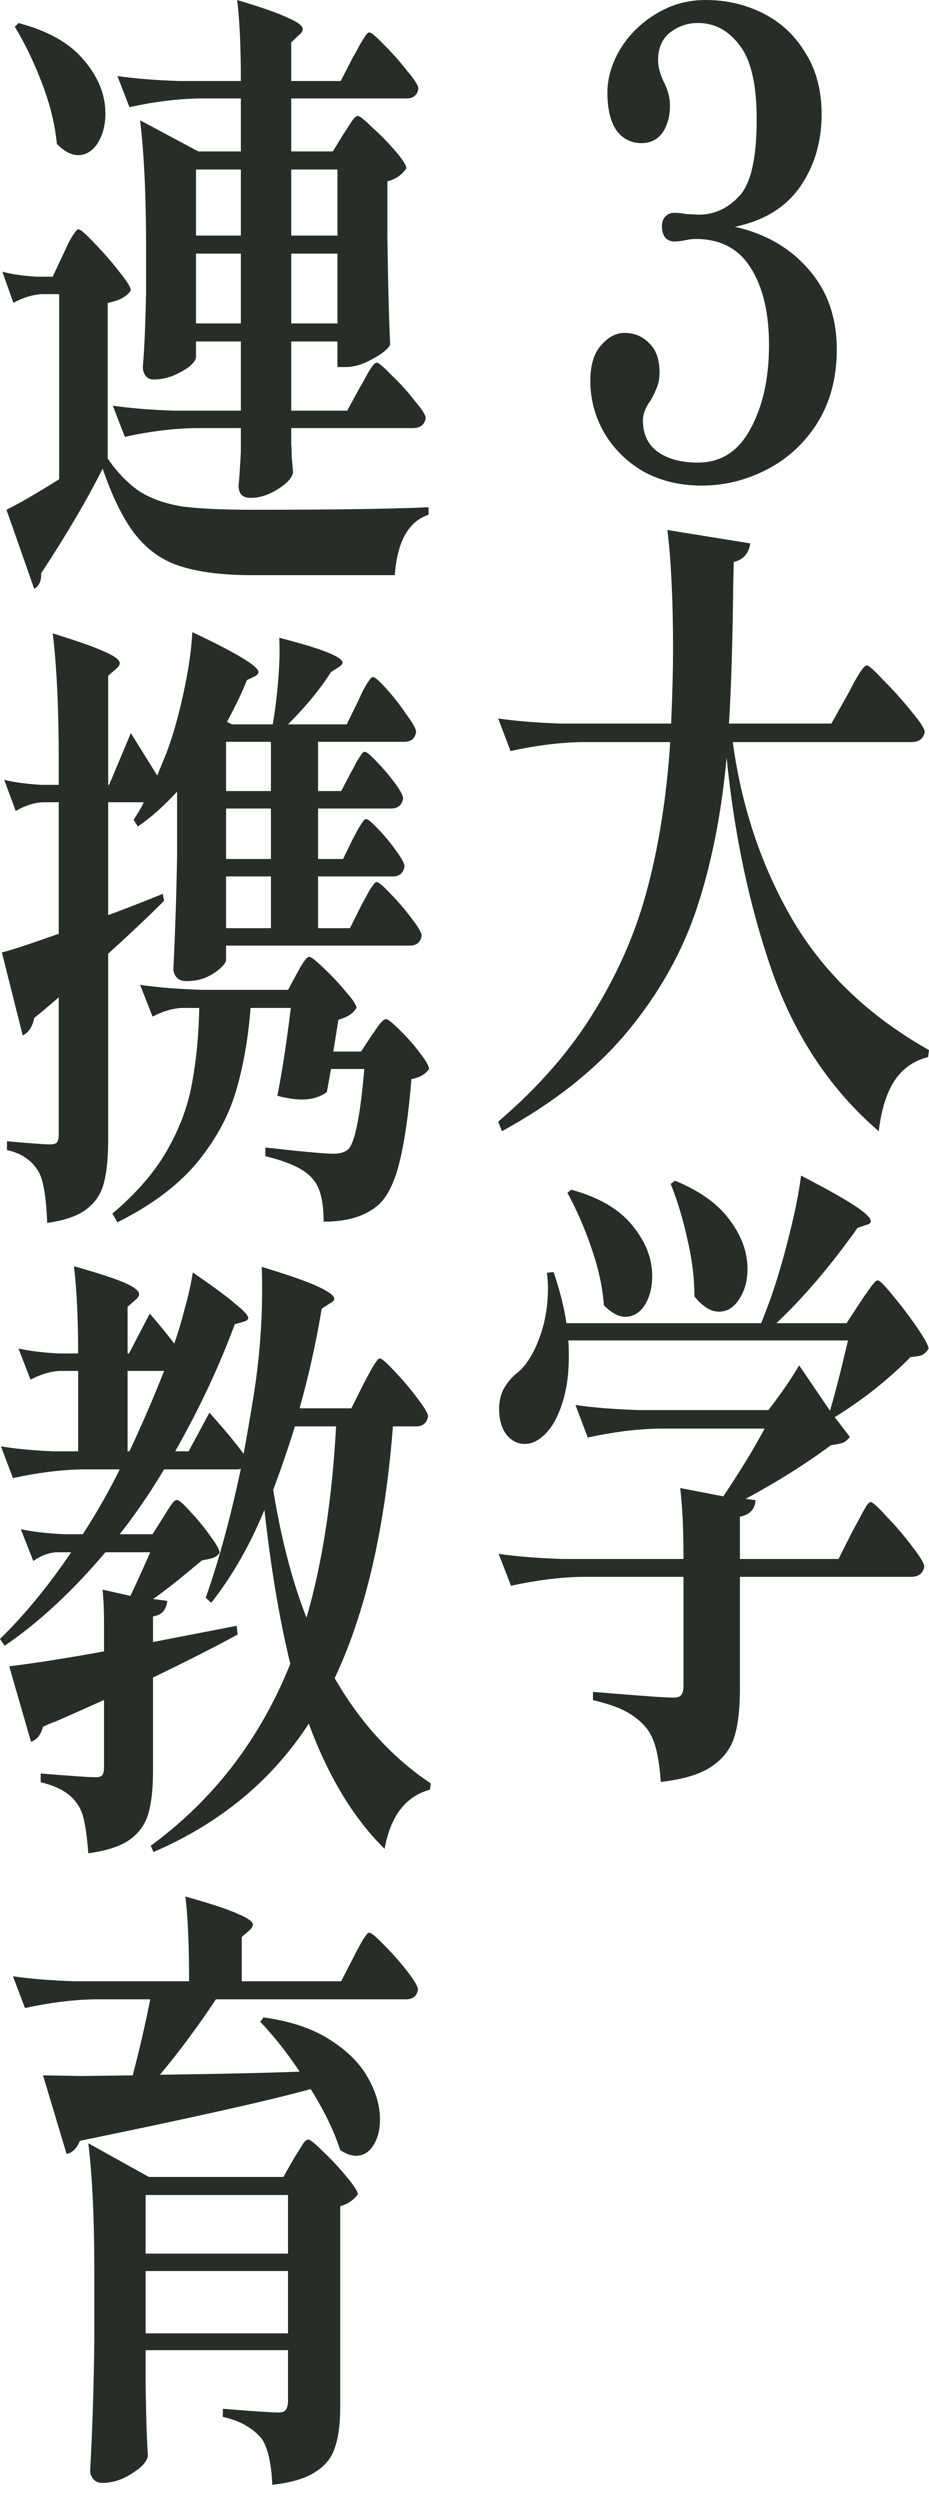
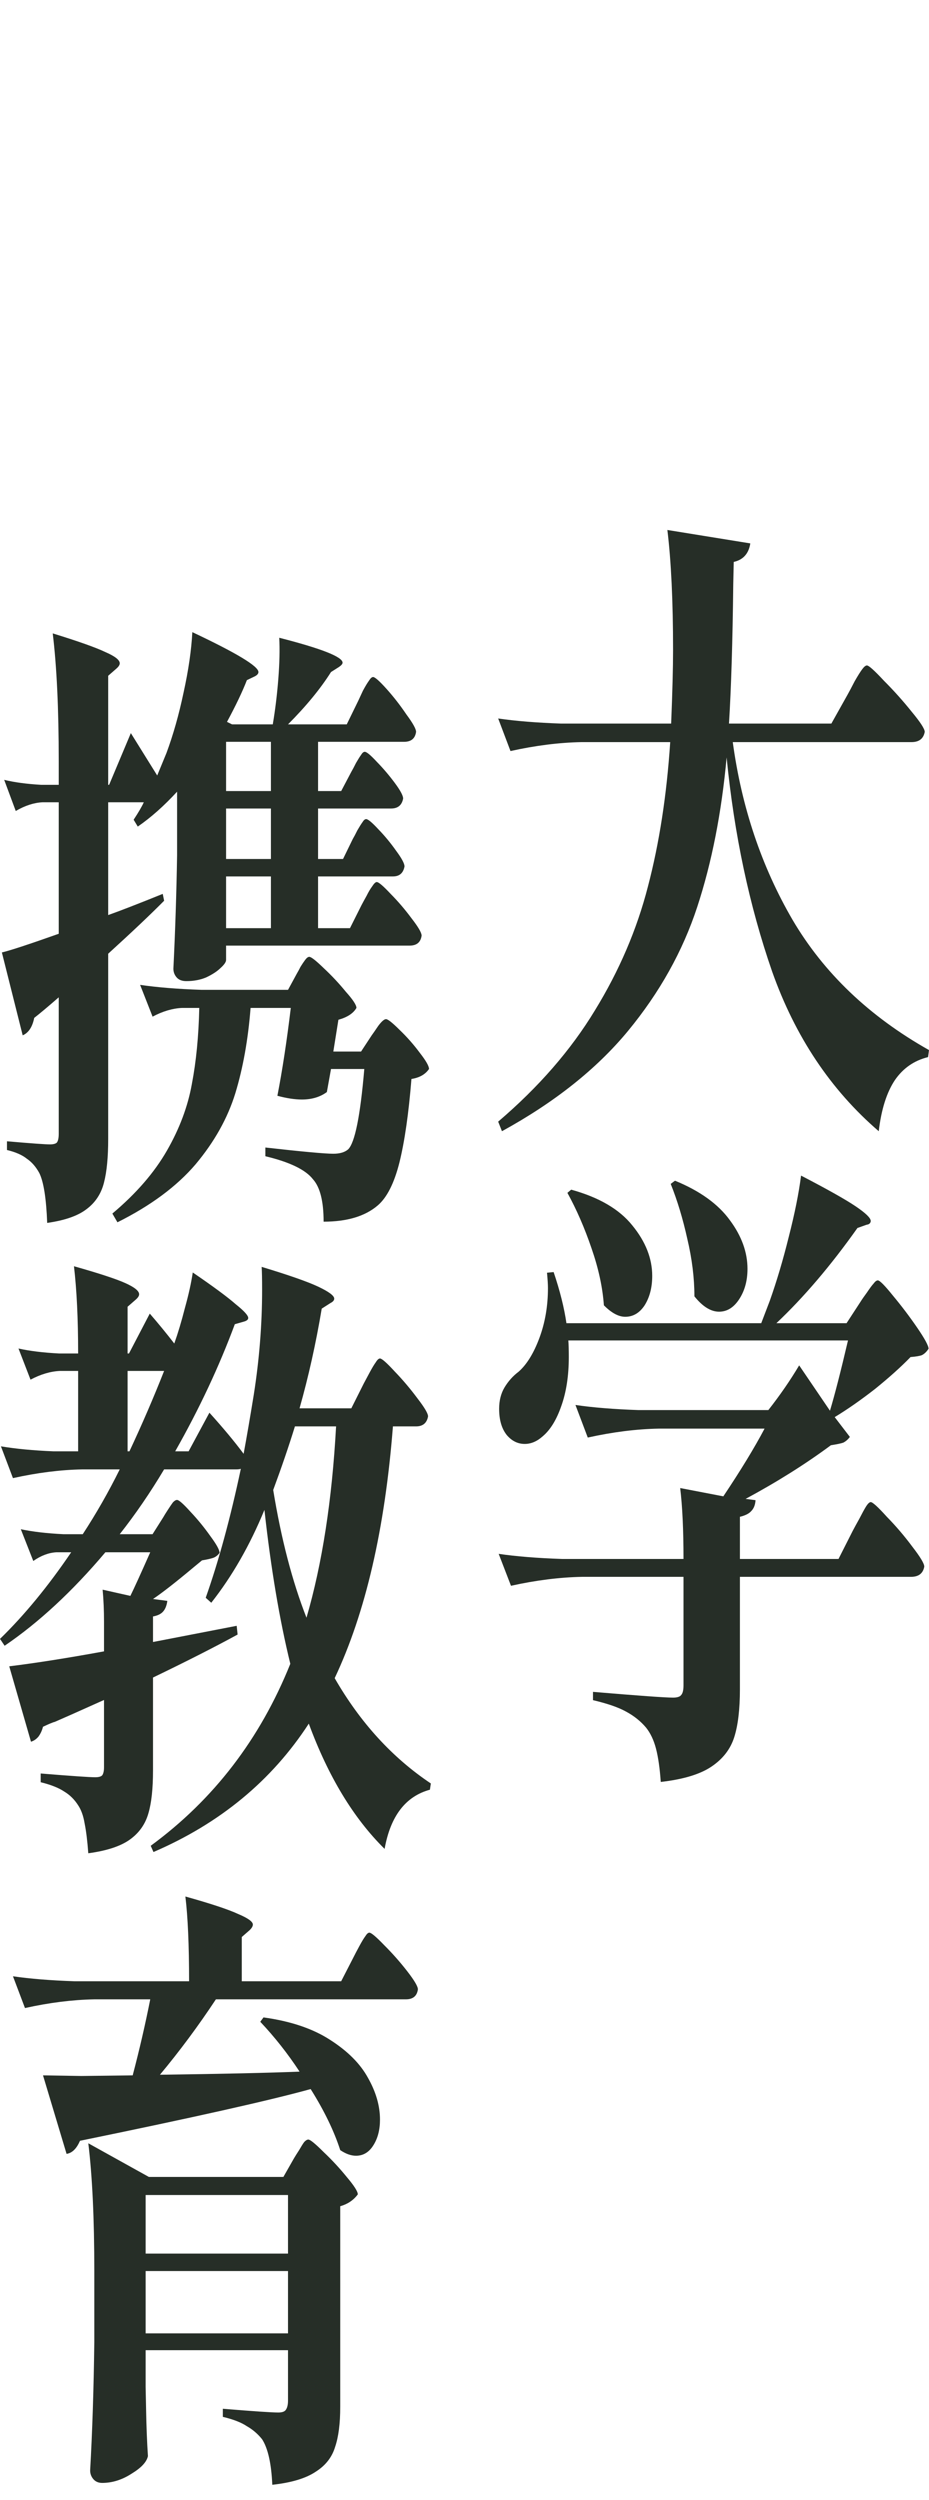
<svg xmlns="http://www.w3.org/2000/svg" width="58" height="156" viewBox="0 0 58 156" fill="none">
-   <path d="M22.483 24.148C22.579 23.992 22.704 23.772 22.858 23.487C23.012 23.201 23.137 22.994 23.233 22.864C23.349 22.709 23.445 22.631 23.522 22.631C23.637 22.631 23.945 22.89 24.446 23.409C24.965 23.901 25.446 24.433 25.889 25.003C26.35 25.548 26.581 25.91 26.581 26.092C26.504 26.507 26.235 26.714 25.773 26.714H18.183V27.725C18.202 27.933 18.212 28.192 18.212 28.503L18.298 29.475C18.24 29.812 17.923 30.162 17.346 30.525C16.768 30.888 16.201 31.069 15.643 31.069C15.143 31.069 14.893 30.81 14.893 30.292C14.931 30.006 14.979 29.306 15.037 28.192V26.714H12.122C10.756 26.74 9.313 26.922 7.793 27.259L7.042 25.314C8.101 25.47 9.38 25.573 10.881 25.625H15.037V21.309H12.237V22.281C12.237 22.437 12.103 22.631 11.833 22.864C11.564 23.072 11.218 23.266 10.794 23.448C10.39 23.603 9.986 23.681 9.582 23.681C9.37 23.681 9.207 23.603 9.091 23.448C8.976 23.292 8.918 23.111 8.918 22.903C9.015 21.737 9.082 20.181 9.12 18.237V15.476C9.12 12.21 8.995 9.553 8.745 7.505L12.382 9.449H15.037V6.144H12.411C11.044 6.17 9.601 6.351 8.081 6.688L7.331 4.744C8.389 4.9 9.669 5.003 11.169 5.055H15.037C15.037 2.929 14.96 1.244 14.806 0C16.364 0.467 17.432 0.843 18.01 1.128C18.606 1.387 18.904 1.62 18.904 1.828C18.904 1.931 18.827 2.048 18.673 2.178L18.183 2.644V5.055H21.271L22.05 3.539C22.166 3.357 22.281 3.15 22.396 2.916C22.531 2.683 22.656 2.476 22.772 2.294C22.887 2.113 22.983 2.022 23.06 2.022C23.176 2.022 23.483 2.281 23.984 2.8C24.503 3.318 24.984 3.863 25.427 4.433C25.889 4.977 26.119 5.34 26.119 5.522C26.062 5.936 25.812 6.144 25.369 6.144H18.183V9.449H20.78L21.444 8.36C21.54 8.231 21.684 8.01 21.877 7.699C22.069 7.388 22.223 7.233 22.339 7.233C22.454 7.233 22.762 7.479 23.262 7.971C23.782 8.438 24.263 8.931 24.705 9.449C25.148 9.968 25.369 10.318 25.369 10.499C25.1 10.914 24.705 11.186 24.186 11.316V14.776C24.224 17.602 24.282 19.844 24.359 21.503C24.244 21.763 23.878 22.061 23.262 22.398C22.666 22.735 22.108 22.903 21.588 22.903H21.069V21.309H18.183V25.625H21.675L22.483 24.148ZM1.155 1.439C3.021 1.931 4.387 2.709 5.253 3.772C6.138 4.809 6.581 5.911 6.581 7.077C6.581 7.803 6.417 8.425 6.09 8.944C5.763 9.436 5.359 9.682 4.878 9.682C4.454 9.682 4.012 9.449 3.55 8.982C3.435 7.764 3.127 6.507 2.627 5.211C2.126 3.889 1.559 2.709 0.924 1.672L1.155 1.439ZM15.037 14.699V10.577H12.237V14.699H15.037ZM21.069 14.699V10.577H18.183V14.699H21.069ZM3.983 15.787C4.041 15.658 4.137 15.45 4.272 15.165C4.426 14.88 4.551 14.673 4.647 14.543C4.743 14.387 4.83 14.31 4.907 14.31C5.022 14.31 5.349 14.595 5.888 15.165C6.446 15.736 6.965 16.332 7.446 16.954C7.927 17.55 8.168 17.939 8.168 18.12C7.918 18.509 7.437 18.769 6.725 18.898V28.619C7.379 29.553 8.072 30.253 8.803 30.719C9.534 31.16 10.419 31.458 11.458 31.614C12.497 31.743 13.94 31.808 15.787 31.808C20.771 31.808 24.426 31.756 26.755 31.652V32.119C25.504 32.534 24.802 33.791 24.648 35.891H15.816C13.95 35.891 12.449 35.71 11.314 35.347C10.198 35.01 9.255 34.362 8.485 33.402C7.735 32.469 7.042 31.082 6.407 29.242C5.465 31.134 4.185 33.312 2.569 35.774V35.891C2.569 36.28 2.425 36.565 2.136 36.746L0.404 31.808C1.193 31.419 2.29 30.784 3.694 29.903V18.354H2.627C2.049 18.38 1.453 18.561 0.837 18.898L0.145 16.954C0.722 17.11 1.434 17.213 2.28 17.265H3.29L3.983 15.787ZM12.237 15.826V20.181H15.037V15.826H12.237ZM18.183 15.826V20.181H21.069V15.826H18.183Z" fill="#262E27" />
  <path d="M22.571 56.477C22.667 56.296 22.773 56.101 22.889 55.894C23.004 55.66 23.119 55.466 23.235 55.31C23.35 55.129 23.447 55.038 23.523 55.038C23.639 55.038 23.928 55.285 24.389 55.777C24.851 56.244 25.284 56.749 25.688 57.294C26.111 57.838 26.323 58.201 26.323 58.382C26.265 58.797 26.015 59.005 25.573 59.005H14.115V59.899C14.115 60.029 13.999 60.197 13.768 60.404C13.557 60.612 13.259 60.806 12.874 60.988C12.508 61.143 12.095 61.221 11.633 61.221C11.363 61.221 11.161 61.143 11.027 60.988C10.892 60.832 10.825 60.651 10.825 60.443C10.94 58.11 11.017 55.751 11.056 53.366V49.4C10.247 50.281 9.43 51.007 8.602 51.578L8.343 51.15C8.65 50.683 8.862 50.32 8.978 50.061H6.755V57.099C7.486 56.84 8.622 56.399 10.161 55.777L10.247 56.205C9.401 57.06 8.237 58.162 6.755 59.51V71.059C6.755 72.2 6.669 73.107 6.495 73.781C6.322 74.481 5.957 75.038 5.399 75.453C4.86 75.868 4.042 76.153 2.946 76.308C2.888 74.779 2.724 73.742 2.455 73.198C2.243 72.809 1.984 72.511 1.676 72.303C1.387 72.07 0.973 71.888 0.435 71.759V71.215C1.935 71.344 2.83 71.409 3.119 71.409C3.33 71.409 3.475 71.37 3.552 71.292C3.629 71.189 3.667 71.007 3.667 70.748V62.232C3.013 62.802 2.503 63.23 2.137 63.515C2.022 64.086 1.782 64.448 1.416 64.604L0.117 59.432C0.656 59.303 1.839 58.914 3.667 58.266V50.061H2.657C2.118 50.087 1.56 50.268 0.983 50.605L0.261 48.661C0.896 48.817 1.666 48.92 2.57 48.972H3.667V47.495C3.667 44.228 3.542 41.571 3.292 39.523C4.889 40.016 5.986 40.404 6.582 40.69C7.179 40.949 7.477 41.182 7.477 41.39C7.477 41.493 7.4 41.61 7.246 41.739L6.755 42.167V48.972H6.813L8.169 45.745L9.815 48.389L10.392 46.989C10.815 45.848 11.171 44.591 11.46 43.217C11.768 41.817 11.95 40.56 12.008 39.445C14.759 40.742 16.135 41.571 16.135 41.934C16.135 42.038 16.058 42.128 15.904 42.206L15.414 42.44C15.144 43.139 14.73 44.008 14.172 45.045L14.49 45.2H17.03C17.184 44.293 17.299 43.347 17.376 42.362C17.453 41.377 17.472 40.521 17.434 39.795C20.07 40.469 21.388 40.988 21.388 41.351C21.388 41.428 21.311 41.519 21.157 41.623L20.666 41.934C20.012 42.971 19.117 44.06 17.982 45.2H21.648L22.369 43.723C22.427 43.593 22.523 43.386 22.658 43.1C22.812 42.815 22.937 42.608 23.033 42.478C23.129 42.323 23.216 42.245 23.293 42.245C23.408 42.245 23.687 42.491 24.13 42.984C24.572 43.476 24.986 44.008 25.371 44.578C25.775 45.123 25.977 45.486 25.977 45.667C25.919 46.082 25.669 46.289 25.226 46.289H19.858V49.361H21.301L21.936 48.156C22.013 48.026 22.109 47.844 22.225 47.611C22.36 47.378 22.465 47.209 22.542 47.106C22.619 46.976 22.696 46.911 22.773 46.911C22.889 46.911 23.139 47.119 23.523 47.533C23.928 47.948 24.303 48.389 24.649 48.855C24.995 49.322 25.169 49.646 25.169 49.828C25.092 50.242 24.841 50.45 24.418 50.45H19.858V53.599H21.417L22.023 52.355C22.1 52.226 22.196 52.044 22.311 51.811C22.446 51.578 22.552 51.409 22.629 51.305C22.706 51.176 22.783 51.111 22.86 51.111C22.975 51.111 23.225 51.318 23.61 51.733C24.014 52.148 24.389 52.602 24.736 53.094C25.082 53.561 25.255 53.885 25.255 54.066C25.178 54.481 24.938 54.688 24.534 54.688H19.858V57.916H21.85L22.571 56.477ZM16.914 49.361V46.289H14.115V49.361H16.914ZM14.115 53.599H16.914V50.45H14.115V53.599ZM14.115 57.916H16.914V54.688H14.115V57.916ZM18.531 60.754C18.608 60.625 18.684 60.482 18.762 60.327C18.858 60.171 18.954 60.029 19.05 59.899C19.146 59.769 19.233 59.705 19.31 59.705C19.425 59.705 19.724 59.938 20.204 60.404C20.705 60.871 21.167 61.364 21.59 61.882C22.032 62.375 22.254 62.712 22.254 62.893C22.061 63.23 21.686 63.476 21.128 63.632L20.811 65.615H22.542L23.206 64.604C23.283 64.5 23.418 64.306 23.61 64.021C23.822 63.736 23.985 63.593 24.101 63.593C24.216 63.593 24.495 63.813 24.938 64.254C25.399 64.695 25.823 65.174 26.208 65.693C26.592 66.185 26.785 66.522 26.785 66.704C26.554 67.041 26.188 67.248 25.688 67.326C25.515 69.478 25.265 71.215 24.938 72.537C24.611 73.833 24.159 74.727 23.581 75.22C22.792 75.894 21.667 76.231 20.204 76.231C20.204 74.96 19.983 74.079 19.541 73.587C19.079 72.99 18.088 72.511 16.568 72.148V71.603C18.877 71.863 20.291 71.992 20.811 71.992C21.215 71.992 21.523 71.901 21.734 71.72C22.157 71.305 22.494 69.633 22.744 66.704H20.666L20.407 68.143C19.983 68.454 19.464 68.609 18.848 68.609C18.405 68.609 17.896 68.531 17.318 68.376C17.626 66.795 17.905 64.967 18.155 62.893H15.645C15.491 64.863 15.173 66.639 14.692 68.22C14.211 69.776 13.384 71.253 12.21 72.653C11.036 74.027 9.41 75.233 7.332 76.27L7.015 75.725C8.497 74.481 9.632 73.172 10.421 71.798C11.21 70.424 11.729 69.037 11.979 67.637C12.248 66.237 12.402 64.656 12.441 62.893H11.373C10.777 62.919 10.161 63.1 9.526 63.438L8.747 61.454C9.805 61.61 11.084 61.714 12.585 61.765H17.982L18.531 60.754Z" fill="#262E27" />
  <path d="M22.714 86.322C22.81 86.141 22.935 85.907 23.089 85.622C23.243 85.337 23.368 85.13 23.464 85C23.56 84.844 23.647 84.767 23.724 84.767C23.839 84.767 24.147 85.039 24.647 85.583C25.148 86.102 25.619 86.659 26.062 87.255C26.504 87.826 26.725 88.202 26.725 88.383C26.648 88.798 26.398 89.005 25.975 89.005H24.532C24.032 95.408 22.82 100.645 20.895 104.715C22.492 107.489 24.494 109.679 26.899 111.286L26.841 111.675C25.321 112.09 24.378 113.321 24.012 115.369C22.069 113.451 20.491 110.846 19.279 107.553C16.97 111.105 13.738 113.775 9.582 115.564L9.409 115.175C13.334 112.297 16.239 108.513 18.125 103.82C17.451 101.073 16.913 97.871 16.509 94.216C15.604 96.419 14.498 98.351 13.19 100.01L12.843 99.699C13.651 97.417 14.382 94.734 15.037 91.649C14.979 91.675 14.883 91.688 14.748 91.688H10.246C9.38 93.14 8.456 94.488 7.475 95.732H9.524L10.188 94.683C10.246 94.579 10.342 94.423 10.477 94.216C10.611 94.008 10.717 93.853 10.794 93.749C10.89 93.645 10.977 93.594 11.054 93.594C11.169 93.594 11.448 93.84 11.891 94.332C12.333 94.799 12.747 95.305 13.132 95.849C13.517 96.368 13.709 96.717 13.709 96.899C13.594 97.054 13.459 97.158 13.305 97.21C13.151 97.262 12.92 97.314 12.612 97.365L12.093 97.793C10.977 98.727 10.13 99.388 9.553 99.776L10.448 99.893C10.409 100.178 10.323 100.399 10.188 100.554C10.053 100.71 9.842 100.813 9.553 100.865V102.459L14.777 101.448L14.835 101.993C13.411 102.771 11.65 103.665 9.553 104.676V110.47C9.553 111.61 9.457 112.505 9.264 113.153C9.072 113.827 8.687 114.371 8.11 114.786C7.533 115.201 6.667 115.486 5.512 115.642C5.455 114.864 5.378 114.242 5.282 113.775C5.205 113.308 5.07 112.933 4.878 112.647C4.647 112.284 4.358 111.999 4.012 111.792C3.665 111.559 3.175 111.364 2.54 111.209V110.664C4.464 110.82 5.599 110.898 5.945 110.898C6.157 110.898 6.301 110.859 6.378 110.781C6.455 110.677 6.494 110.509 6.494 110.275V106.076C4.82 106.828 3.8 107.281 3.434 107.437C3.319 107.463 3.069 107.566 2.684 107.748C2.626 107.981 2.53 108.189 2.395 108.37C2.261 108.526 2.107 108.629 1.934 108.681L0.577 103.976C2.251 103.769 4.223 103.458 6.494 103.043V101.215C6.494 100.489 6.465 99.815 6.407 99.193L8.139 99.582C8.37 99.115 8.783 98.208 9.38 96.86H6.58C4.522 99.297 2.424 101.241 0.289 102.693L0 102.265C1.52 100.787 3.002 98.986 4.445 96.86H3.521C3.04 96.886 2.559 97.067 2.078 97.404L1.299 95.421C2.03 95.577 2.915 95.68 3.954 95.732H5.166C6.013 94.436 6.782 93.088 7.475 91.688H5.137C3.771 91.714 2.328 91.896 0.808 92.233L0.058 90.249C0.981 90.405 2.078 90.509 3.348 90.561H4.878V85.544H3.752C3.155 85.57 2.54 85.752 1.905 86.089L1.154 84.145C1.847 84.3 2.694 84.404 3.694 84.456H4.878C4.878 82.304 4.791 80.489 4.618 79.012C6.176 79.452 7.244 79.802 7.821 80.062C8.399 80.321 8.687 80.554 8.687 80.762C8.687 80.865 8.61 80.982 8.456 81.112L7.966 81.539V84.456H8.052L9.351 81.967C9.89 82.589 10.4 83.211 10.881 83.834C11.111 83.185 11.333 82.447 11.544 81.617C11.775 80.787 11.939 80.049 12.035 79.401C13.324 80.282 14.219 80.943 14.719 81.384C15.239 81.799 15.498 82.084 15.498 82.239C15.498 82.343 15.402 82.421 15.21 82.472L14.661 82.628C13.68 85.272 12.439 87.916 10.938 90.561H11.775L13.074 88.15C13.94 89.109 14.652 89.964 15.21 90.716C15.402 89.679 15.614 88.448 15.845 87.022C16.191 84.819 16.364 82.641 16.364 80.489C16.364 79.815 16.355 79.336 16.335 79.051C18.048 79.569 19.231 79.984 19.885 80.295C20.54 80.606 20.867 80.852 20.867 81.034C20.867 81.137 20.79 81.228 20.636 81.306L20.087 81.656C19.722 83.834 19.26 85.907 18.702 87.877H21.934L22.714 86.322ZM7.966 85.544V90.561H8.081C8.87 88.876 9.592 87.204 10.246 85.544H7.966ZM18.413 89.005C18.029 90.249 17.576 91.572 17.057 92.972C17.557 96.031 18.25 98.688 19.135 100.943C20.116 97.573 20.732 93.594 20.982 89.005H18.413Z" fill="#262E27" />
  <path d="M9.986 129.461C13.892 129.409 16.798 129.344 18.703 129.267C17.971 128.152 17.154 127.115 16.249 126.156L16.451 125.884C18.145 126.117 19.53 126.584 20.607 127.283C21.704 127.983 22.493 128.774 22.974 129.655C23.474 130.537 23.724 131.405 23.724 132.261C23.724 132.909 23.58 133.453 23.291 133.894C23.022 134.309 22.666 134.516 22.224 134.516C21.916 134.516 21.589 134.399 21.242 134.166C20.857 132.974 20.242 131.703 19.395 130.355C16.875 131.055 12.074 132.131 4.993 133.583C4.782 134.075 4.503 134.348 4.156 134.399L2.685 129.5L5.08 129.539L8.284 129.5C8.707 127.893 9.072 126.311 9.38 124.756H5.888C4.522 124.782 3.079 124.963 1.559 125.3L0.809 123.317C1.867 123.473 3.146 123.576 4.647 123.628H11.805C11.805 121.373 11.728 119.61 11.574 118.34C13.152 118.781 14.248 119.143 14.864 119.429C15.48 119.688 15.787 119.908 15.787 120.09C15.787 120.193 15.72 120.31 15.585 120.44L15.095 120.867V123.628H21.3L22.079 122.112C22.156 121.956 22.272 121.736 22.426 121.451C22.579 121.166 22.705 120.958 22.801 120.828C22.897 120.673 22.983 120.595 23.061 120.595C23.176 120.595 23.484 120.854 23.984 121.373C24.504 121.891 24.985 122.436 25.427 123.006C25.87 123.576 26.091 123.952 26.091 124.134C26.033 124.549 25.783 124.756 25.34 124.756H13.479C12.382 126.415 11.218 127.983 9.986 129.461ZM9.092 148.942L9.121 150.342C9.14 151.405 9.178 152.377 9.236 153.259C9.159 153.622 8.822 153.985 8.226 154.348C7.629 154.736 7.014 154.931 6.379 154.931C6.148 154.931 5.965 154.853 5.83 154.698C5.696 154.542 5.628 154.36 5.628 154.153C5.763 151.768 5.85 149.098 5.888 146.143V141.71C5.888 138.443 5.763 135.786 5.513 133.738L9.294 135.838H17.692L18.356 134.672C18.433 134.542 18.539 134.374 18.674 134.166C18.808 133.933 18.914 133.764 18.991 133.661C19.087 133.557 19.174 133.505 19.251 133.505C19.366 133.505 19.684 133.764 20.203 134.283C20.723 134.775 21.204 135.294 21.646 135.838C22.108 136.383 22.339 136.746 22.339 136.927C22.07 137.29 21.704 137.536 21.242 137.666V150.187C21.242 151.224 21.136 152.053 20.925 152.675C20.732 153.324 20.328 153.842 19.713 154.231C19.097 154.646 18.193 154.918 17 155.047C16.942 153.725 16.73 152.779 16.365 152.209C16.095 151.872 15.778 151.6 15.412 151.392C15.066 151.159 14.566 150.965 13.912 150.809V150.303C15.797 150.459 16.952 150.537 17.375 150.537C17.606 150.537 17.76 150.485 17.837 150.381C17.933 150.252 17.981 150.057 17.981 149.798V146.648H9.092V148.942ZM17.981 140.621V136.966H9.092V140.621H17.981ZM9.092 141.71V145.598H17.981V141.71H9.092Z" fill="#262E27" />
-   <path d="M45.881 14.153C47.794 14.579 49.333 15.469 50.497 16.825C51.661 18.154 52.243 19.815 52.243 21.808C52.243 23.563 51.839 25.091 51.03 26.393C50.221 27.669 49.166 28.639 47.864 29.304C46.581 29.968 45.23 30.3 43.809 30.3C42.448 30.3 41.235 30.008 40.17 29.423C39.124 28.812 38.305 28.001 37.714 26.991C37.142 25.981 36.855 24.905 36.855 23.762C36.855 22.805 37.072 22.074 37.507 21.569C37.96 21.038 38.453 20.772 38.986 20.772C39.598 20.772 40.111 20.984 40.525 21.41C40.959 21.808 41.176 22.42 41.176 23.244C41.176 23.589 41.127 23.882 41.028 24.121C40.949 24.36 40.811 24.652 40.614 24.998C40.298 25.423 40.14 25.835 40.14 26.234C40.14 27.084 40.446 27.736 41.057 28.188C41.689 28.639 42.527 28.865 43.573 28.865C45.013 28.865 46.108 28.161 46.857 26.752C47.627 25.343 48.011 23.602 48.011 21.529C48.011 19.536 47.637 17.941 46.887 16.745C46.137 15.522 44.983 14.911 43.425 14.911C43.247 14.911 43.03 14.938 42.774 14.991C42.517 15.044 42.29 15.07 42.093 15.07C41.876 15.07 41.689 14.991 41.531 14.831C41.393 14.645 41.324 14.406 41.324 14.114C41.324 13.874 41.393 13.675 41.531 13.516C41.689 13.356 41.876 13.276 42.093 13.276C42.29 13.276 42.547 13.303 42.862 13.356L43.602 13.396C44.589 13.396 45.437 13.011 46.147 12.24C46.877 11.469 47.242 9.874 47.242 7.456C47.242 5.276 46.887 3.734 46.177 2.831C45.486 1.9 44.618 1.435 43.573 1.435C42.922 1.435 42.34 1.635 41.827 2.033C41.334 2.432 41.087 3.003 41.087 3.748C41.087 4.173 41.205 4.625 41.442 5.103C41.699 5.608 41.827 6.1 41.827 6.578C41.827 7.269 41.669 7.841 41.353 8.293C41.038 8.718 40.604 8.931 40.051 8.931C39.4 8.931 38.877 8.665 38.483 8.133C38.108 7.575 37.921 6.791 37.921 5.781C37.921 4.877 38.187 3.974 38.72 3.07C39.272 2.166 40.012 1.435 40.939 0.877C41.886 0.292 42.922 0 44.046 0C45.348 0 46.552 0.279 47.656 0.837C48.761 1.395 49.639 2.219 50.29 3.309C50.961 4.372 51.296 5.648 51.296 7.137C51.296 8.864 50.842 10.379 49.935 11.682C49.027 12.957 47.676 13.781 45.881 14.153Z" fill="#262E27" />
  <path d="M52.91 43.356C53.029 43.144 53.177 42.865 53.354 42.519C53.551 42.174 53.709 41.921 53.828 41.762C53.946 41.602 54.045 41.523 54.124 41.523C54.242 41.523 54.597 41.842 55.189 42.479C55.8 43.091 56.373 43.729 56.905 44.393C57.458 45.058 57.734 45.483 57.734 45.669C57.655 46.094 57.379 46.307 56.905 46.307H45.749C46.302 50.373 47.544 54.068 49.478 57.391C51.431 60.713 54.272 63.424 58 65.524L57.941 65.962C57.073 66.175 56.383 66.653 55.87 67.398C55.357 68.168 55.021 69.232 54.863 70.587C51.865 68.009 49.645 64.686 48.205 60.62C46.785 56.527 45.838 52.075 45.365 47.264C45.049 50.719 44.437 53.829 43.53 56.593C42.623 59.357 41.182 61.935 39.21 64.328C37.257 66.693 34.633 68.78 31.338 70.587L31.102 69.989C33.627 67.836 35.639 65.524 37.138 63.052C38.657 60.58 39.762 58.002 40.452 55.317C41.163 52.606 41.626 49.603 41.843 46.307H36.31C34.909 46.333 33.429 46.52 31.871 46.865L31.102 44.832C32.187 44.991 33.498 45.097 35.037 45.151H41.902C41.981 43.184 42.021 41.656 42.021 40.566C42.021 37.509 41.902 35.011 41.666 33.07L46.844 33.908C46.745 34.545 46.4 34.931 45.809 35.064L45.779 36.459C45.739 40.021 45.651 42.918 45.513 45.151H51.904L52.91 43.356Z" fill="#262E27" />
  <path d="M47.97 87.987C48.7 87.057 49.341 86.127 49.894 85.197L51.817 88.027C52.113 87.044 52.488 85.582 52.942 83.642H35.483C35.502 83.881 35.512 84.226 35.512 84.678C35.512 85.848 35.355 86.871 35.039 87.748C34.743 88.599 34.358 89.223 33.885 89.622C33.53 89.941 33.155 90.1 32.76 90.1C32.326 90.1 31.951 89.914 31.636 89.542C31.32 89.144 31.162 88.599 31.162 87.908C31.162 87.403 31.271 86.964 31.488 86.592C31.725 86.193 32.021 85.861 32.376 85.595C32.889 85.143 33.323 84.439 33.678 83.482C34.033 82.525 34.21 81.489 34.21 80.372C34.21 80.16 34.191 79.841 34.151 79.416L34.565 79.376C34.96 80.545 35.226 81.608 35.364 82.565H47.526L48.059 81.17C48.493 79.947 48.888 78.618 49.243 77.183C49.618 75.721 49.874 74.445 50.012 73.356C51.65 74.206 52.784 74.844 53.415 75.269C54.046 75.695 54.362 76 54.362 76.186C54.362 76.266 54.323 76.332 54.244 76.385C54.165 76.412 54.115 76.425 54.096 76.425L53.533 76.625C51.876 78.964 50.19 80.944 48.473 82.565H52.853L53.711 81.249C53.81 81.09 53.948 80.891 54.125 80.651C54.303 80.386 54.441 80.2 54.54 80.093C54.638 79.96 54.727 79.894 54.806 79.894C54.924 79.894 55.24 80.213 55.753 80.851C56.285 81.489 56.788 82.153 57.262 82.844C57.736 83.535 57.972 83.974 57.972 84.16C57.854 84.346 57.716 84.479 57.558 84.559C57.42 84.612 57.183 84.652 56.848 84.678C56.256 85.29 55.516 85.954 54.628 86.672C53.741 87.363 52.902 87.948 52.113 88.426L53.06 89.662C52.942 89.821 52.804 89.941 52.646 90.021C52.488 90.074 52.231 90.127 51.876 90.18C50.298 91.35 48.523 92.466 46.55 93.529L47.171 93.609C47.152 93.901 47.063 94.127 46.905 94.287C46.767 94.446 46.53 94.566 46.195 94.646V97.277H52.35L53.238 95.523C53.336 95.337 53.474 95.084 53.652 94.765C53.829 94.42 53.968 94.167 54.066 94.008C54.184 93.822 54.283 93.729 54.362 93.729C54.48 93.729 54.816 94.034 55.368 94.646C55.94 95.23 56.473 95.855 56.966 96.519C57.459 97.157 57.706 97.569 57.706 97.755C57.627 98.181 57.351 98.393 56.877 98.393H46.195V105.41C46.195 106.659 46.077 107.656 45.84 108.4C45.603 109.145 45.13 109.756 44.419 110.234C43.709 110.713 42.654 111.032 41.253 111.191C41.194 110.341 41.095 109.65 40.957 109.118C40.819 108.586 40.612 108.148 40.336 107.802C40 107.404 39.586 107.071 39.093 106.806C38.619 106.54 37.929 106.301 37.022 106.088V105.57C39.862 105.809 41.529 105.929 42.022 105.929C42.279 105.929 42.447 105.875 42.526 105.769C42.624 105.663 42.673 105.463 42.673 105.171V98.393H36.341C34.94 98.42 33.461 98.606 31.902 98.951L31.133 96.958C32.218 97.117 33.53 97.224 35.069 97.277H42.673C42.673 95.469 42.604 93.994 42.466 92.852L45.159 93.37C46.244 91.748 47.102 90.34 47.734 89.144H41.135C39.734 89.17 38.255 89.356 36.696 89.702L35.927 87.668C37.012 87.828 38.324 87.934 39.862 87.987H47.97ZM42.141 73.674C43.699 74.312 44.843 75.136 45.573 76.146C46.303 77.13 46.668 78.14 46.668 79.176C46.668 79.921 46.491 80.558 46.136 81.09C45.8 81.595 45.386 81.848 44.893 81.848C44.38 81.848 43.867 81.529 43.354 80.891C43.354 79.748 43.206 78.552 42.91 77.302C42.634 76.053 42.289 74.91 41.874 73.874L42.141 73.674ZM35.66 74.233C37.396 74.711 38.669 75.455 39.478 76.465C40.306 77.475 40.72 78.525 40.72 79.615C40.72 80.333 40.563 80.944 40.247 81.449C39.931 81.927 39.527 82.166 39.034 82.166C38.619 82.166 38.176 81.927 37.702 81.449C37.623 80.333 37.367 79.15 36.933 77.9C36.499 76.625 35.996 75.469 35.424 74.432L35.66 74.233Z" fill="#262E27" />
</svg>